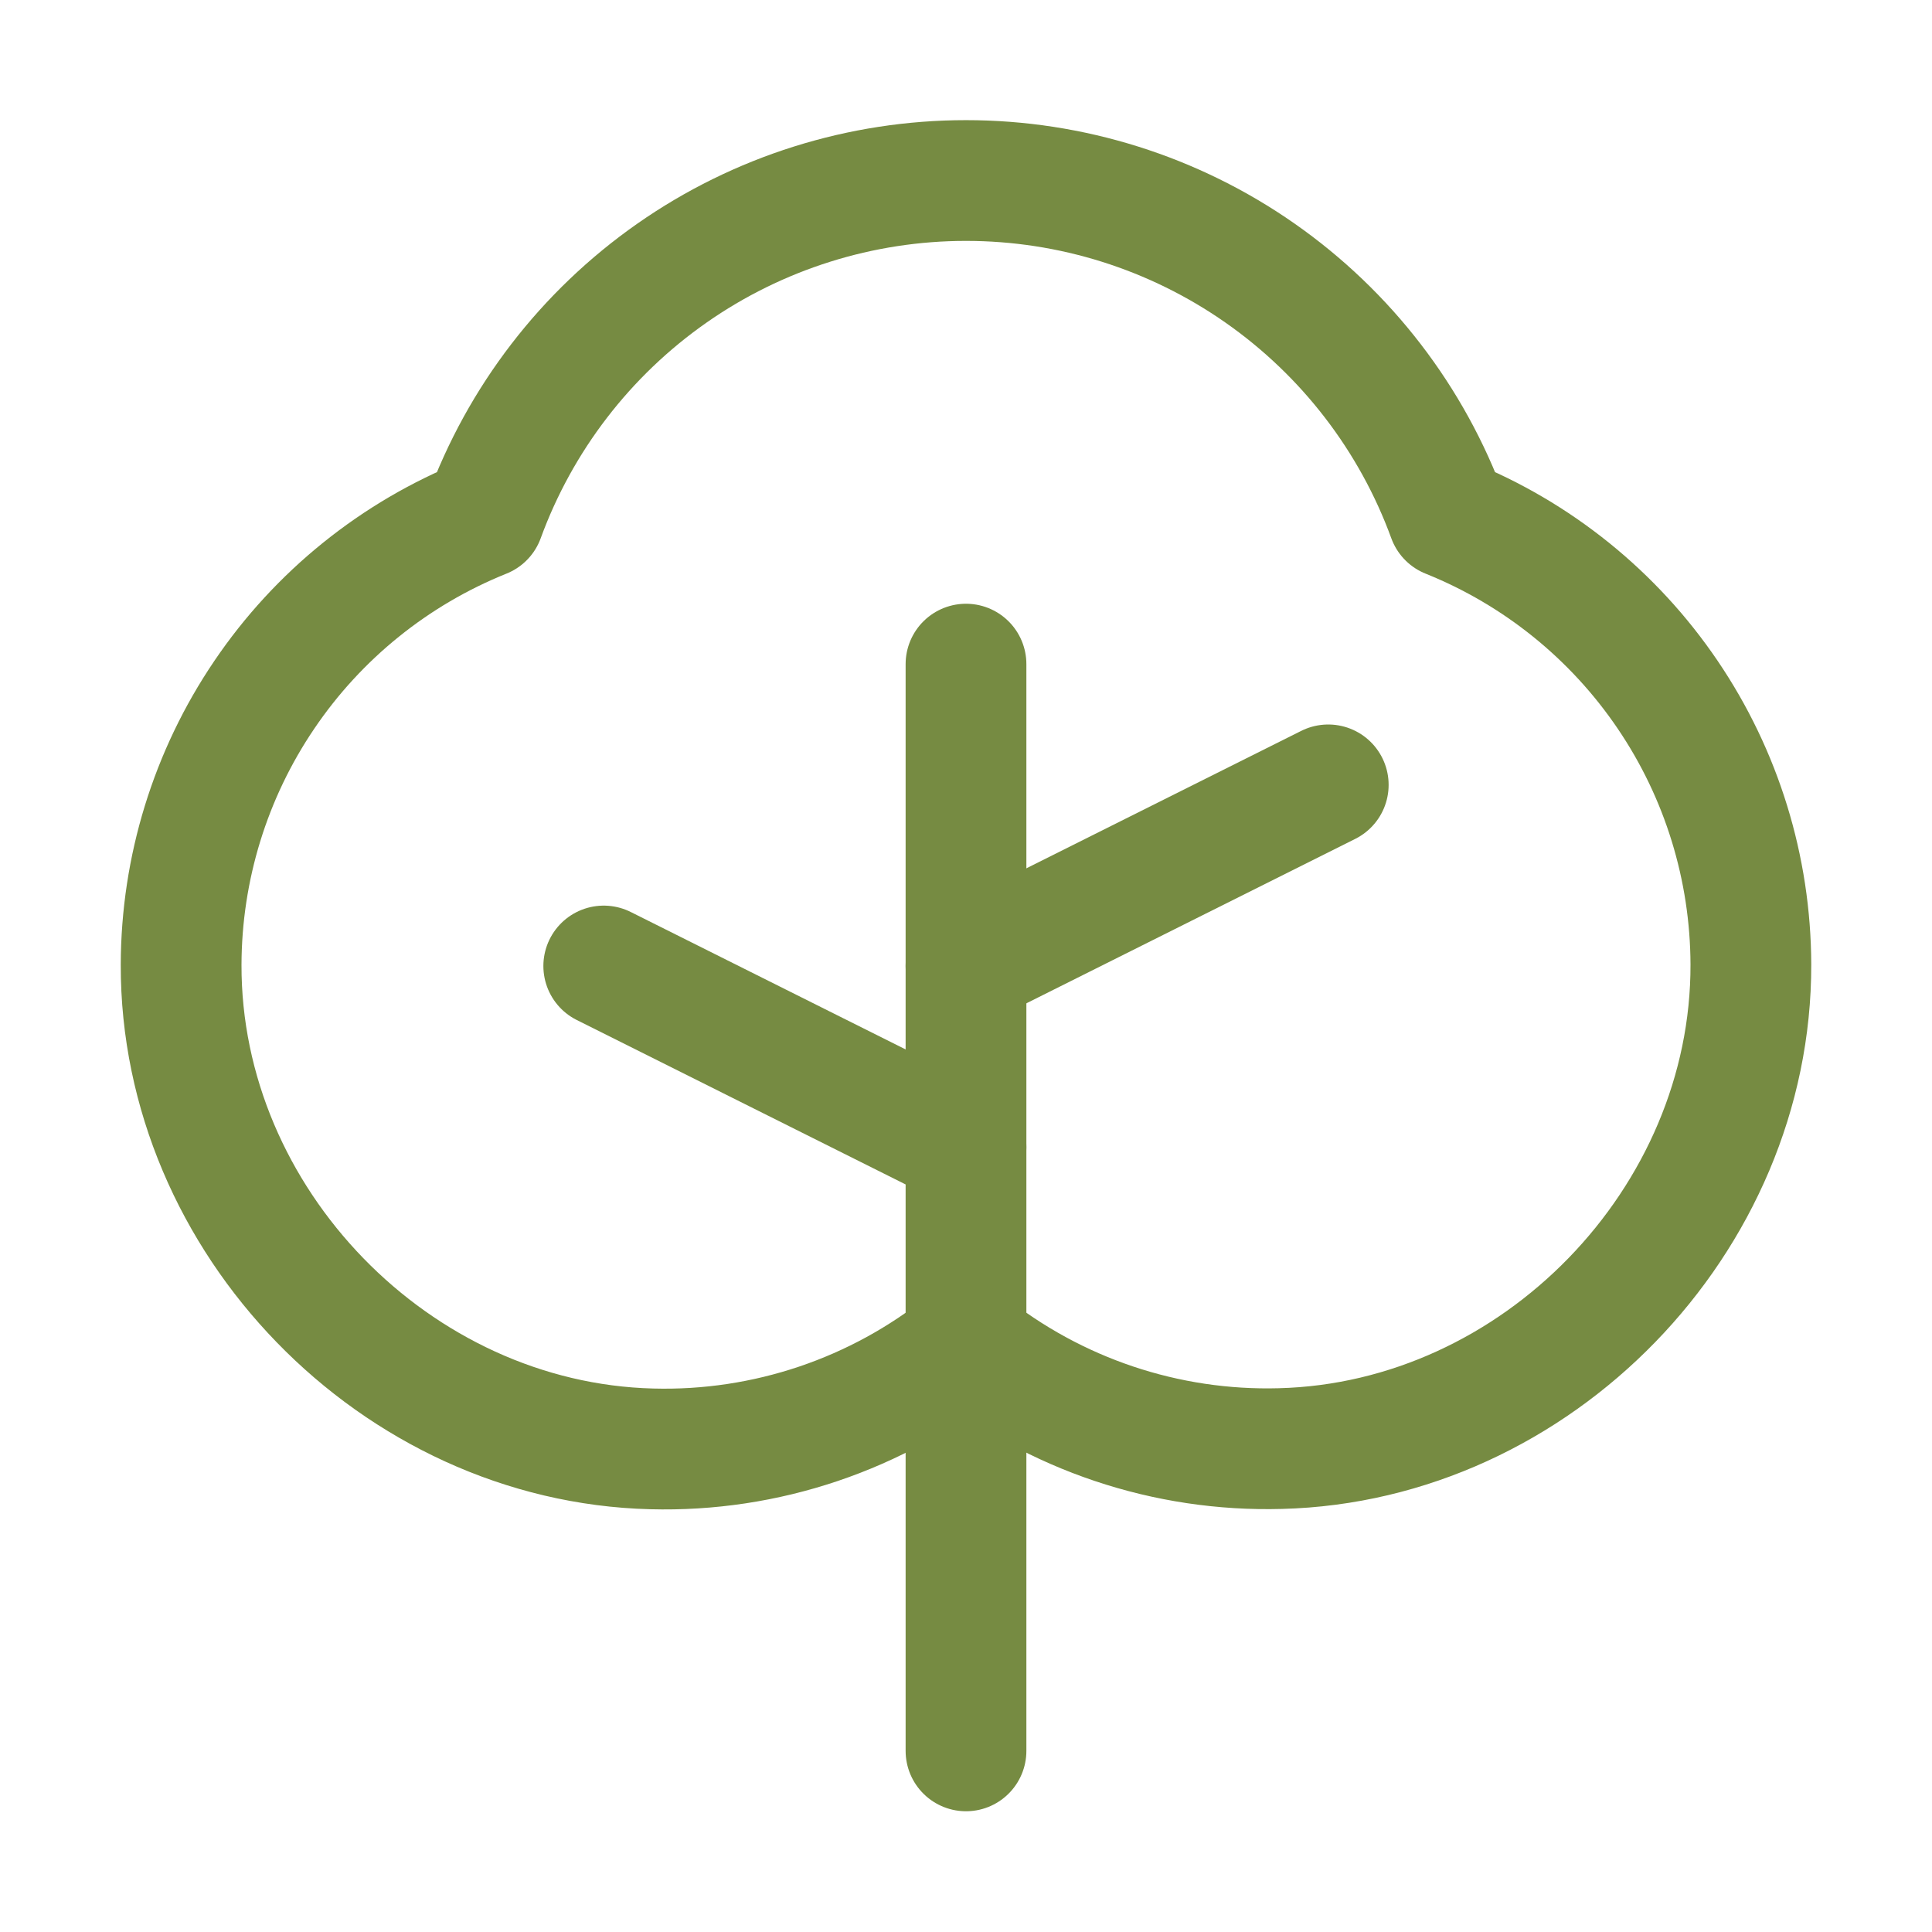
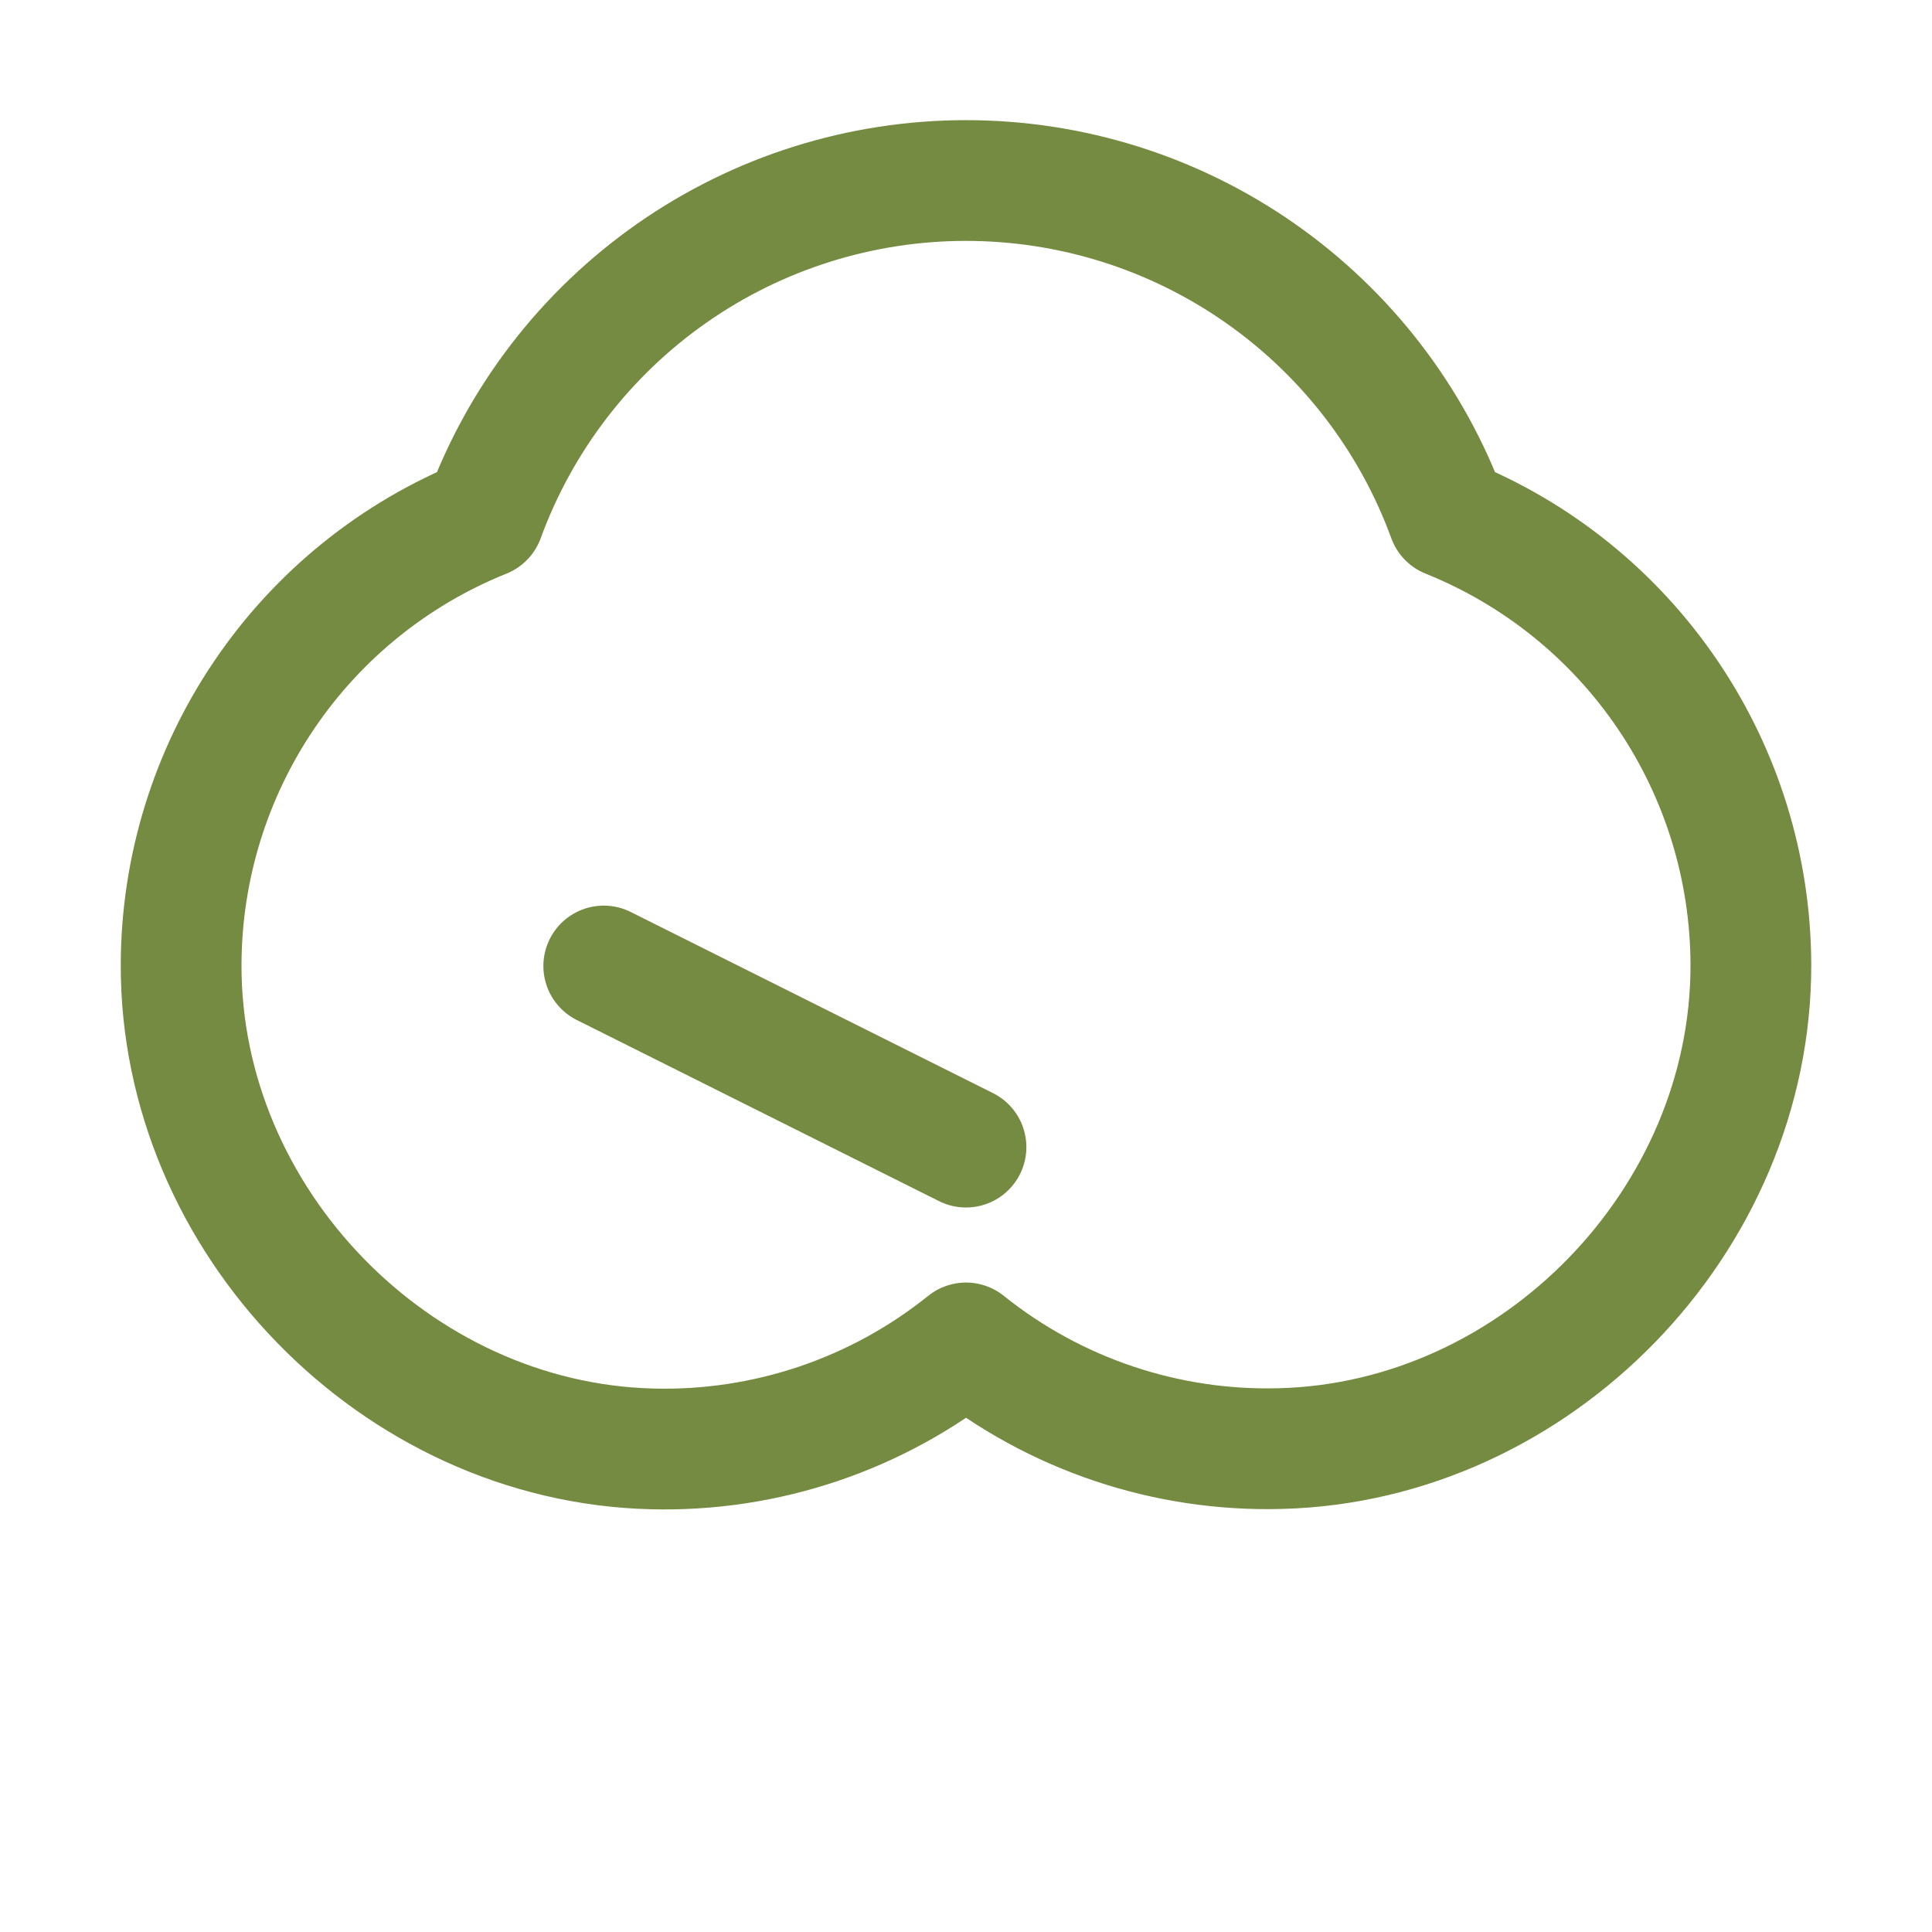
<svg xmlns="http://www.w3.org/2000/svg" width="32" height="32" viewBox="0 0 32 32" fill="none">
-   <path d="M16 29V11" stroke="#768B42" stroke-width="2" stroke-linecap="round" stroke-linejoin="round" />
  <path d="M16 19L10 16" stroke="#768B42" stroke-width="2" stroke-linecap="round" stroke-linejoin="round" />
-   <path d="M16 16L22 13" stroke="#768B42" stroke-width="2" stroke-linecap="round" stroke-linejoin="round" />
  <path d="M16 22.243C17.473 23.425 19.319 24.045 21.207 23.993C25.449 23.885 29.011 20.215 29 15.973C28.995 14.38 28.516 12.825 27.622 11.507C26.728 10.188 25.462 9.167 23.984 8.573C23.386 6.936 22.299 5.523 20.871 4.524C19.443 3.525 17.743 2.99 16 2.99C14.258 2.99 12.557 3.525 11.129 4.524C9.701 5.523 8.614 6.936 8.016 8.573C6.538 9.167 5.27 10.189 4.377 11.509C3.483 12.828 3.004 14.384 3 15.978C2.989 20.22 6.553 23.89 10.794 23.998C12.682 24.049 14.528 23.427 16 22.243Z" stroke="#768B42" stroke-width="2" stroke-linecap="round" stroke-linejoin="round" />
</svg>